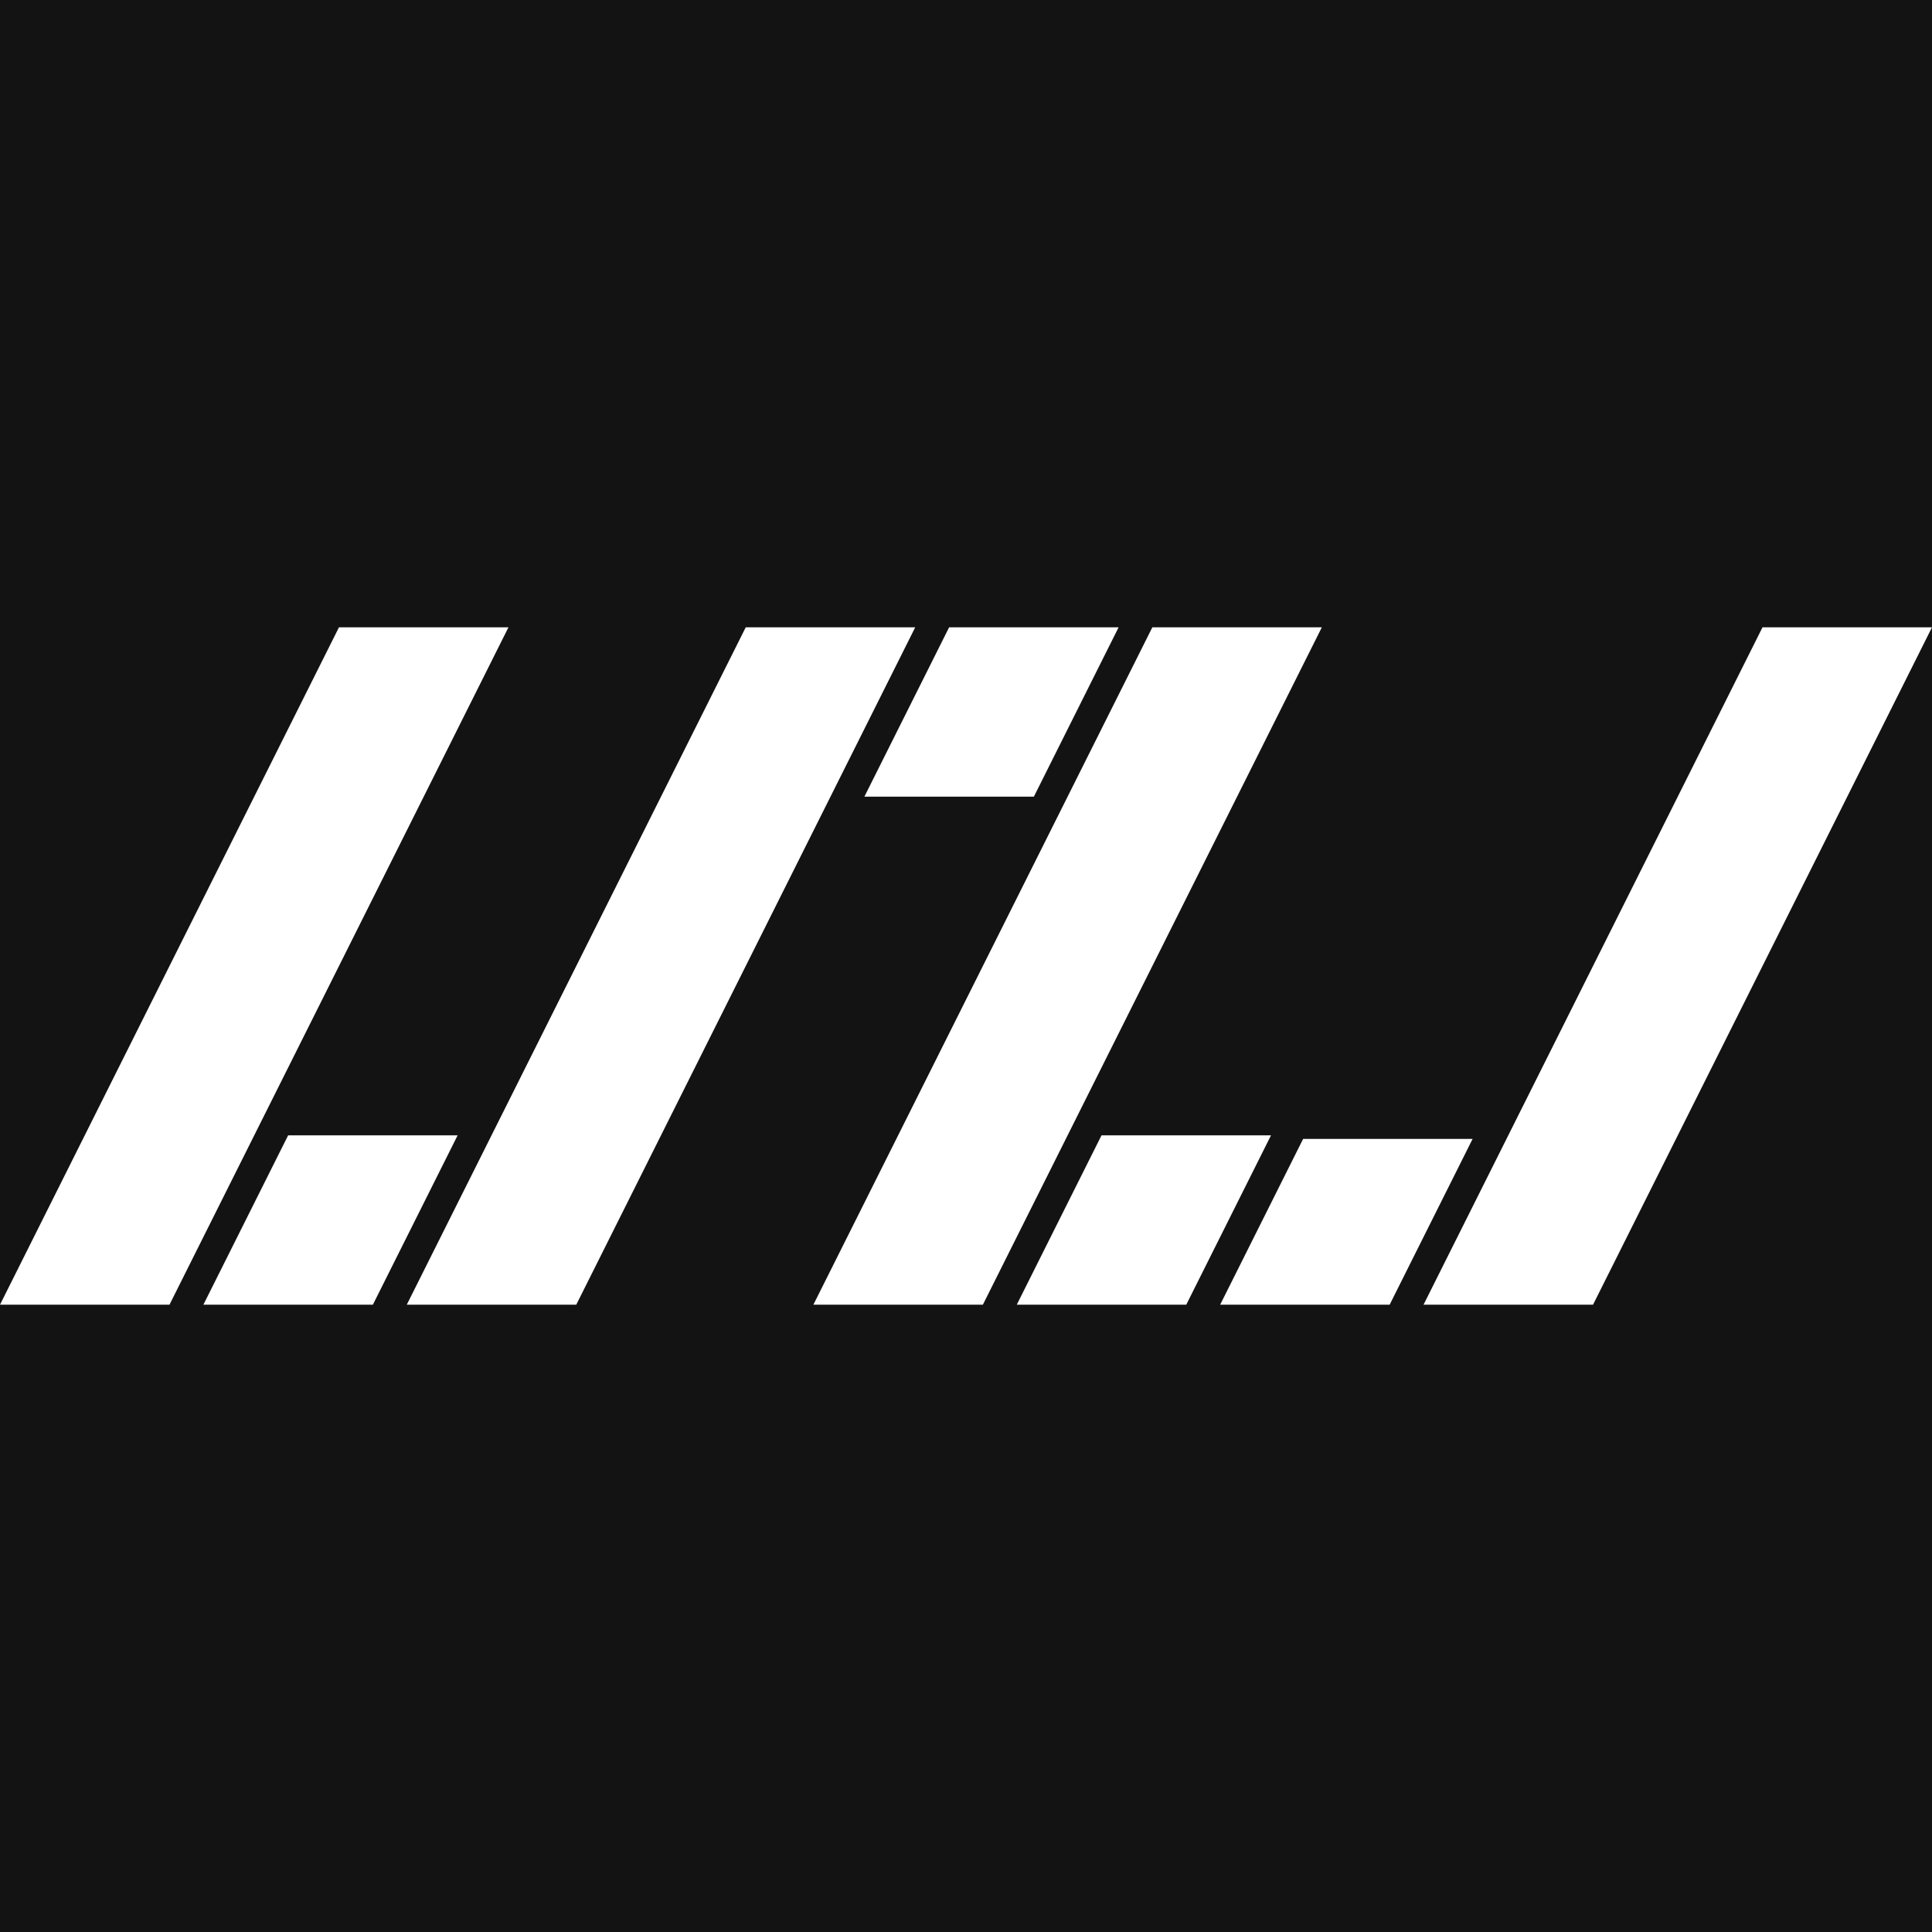
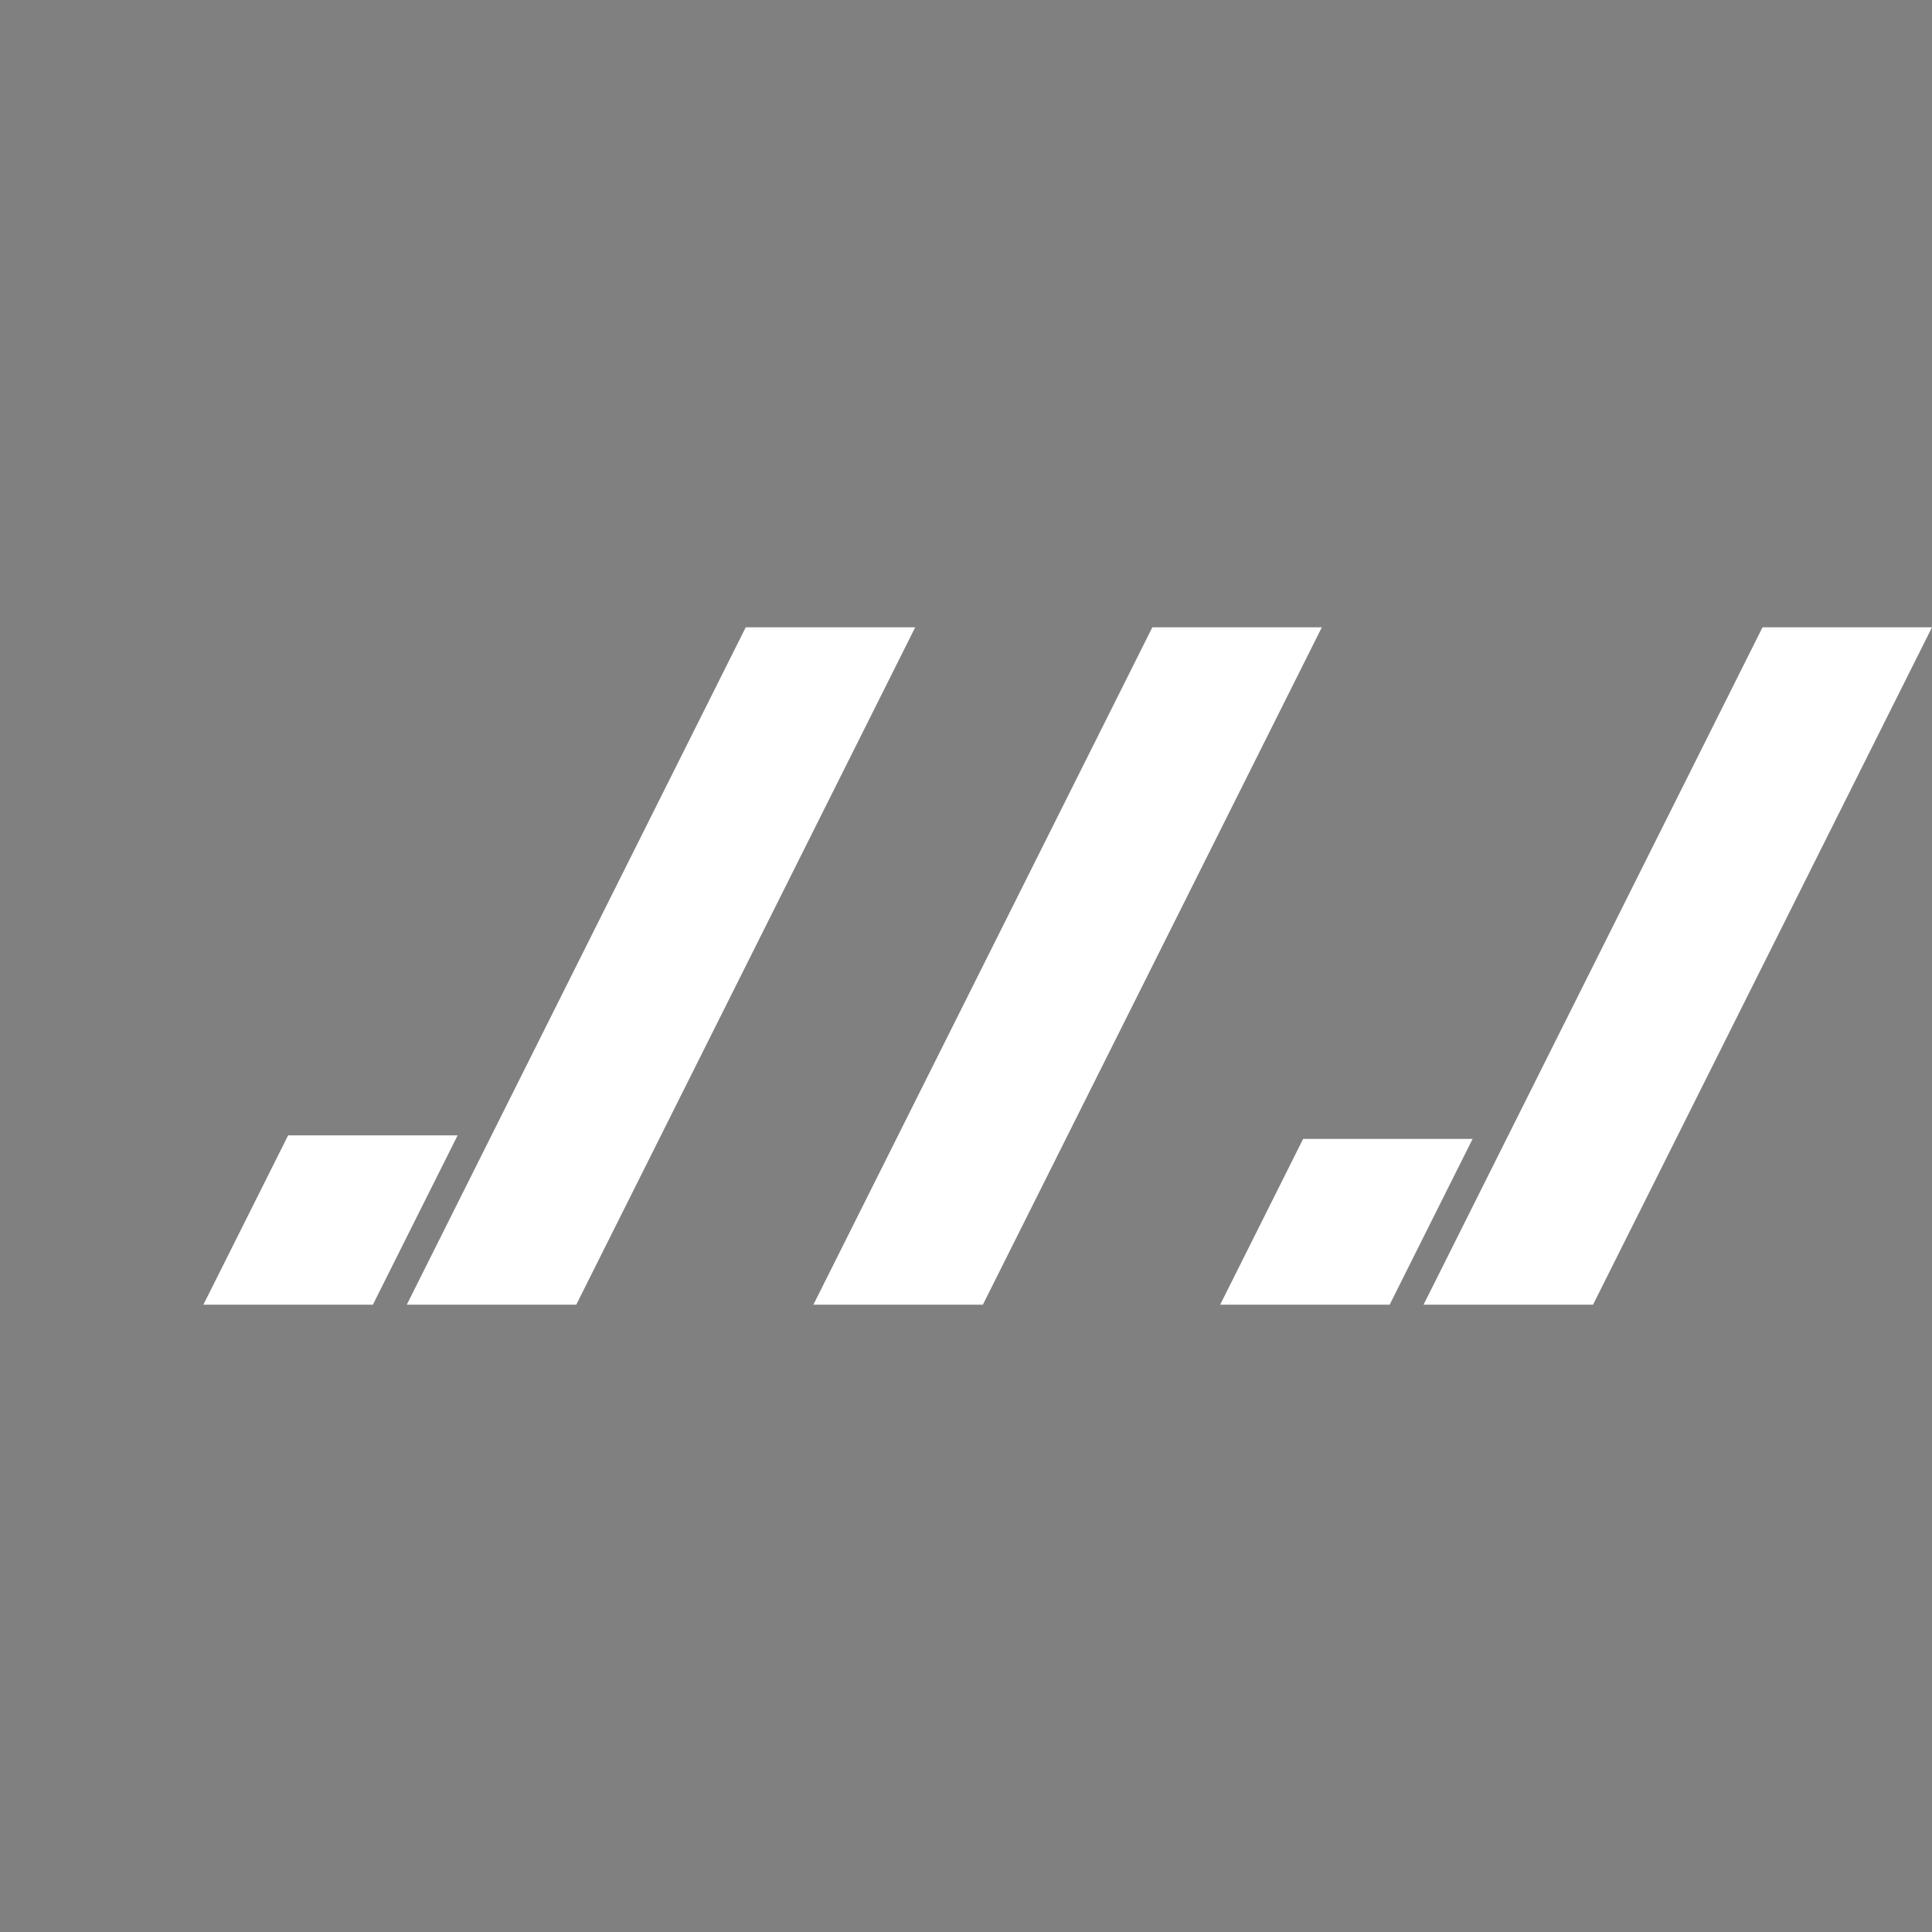
<svg xmlns="http://www.w3.org/2000/svg" width="100%" height="100%" viewBox="0 0 2250 2250" version="1.1" xml:space="preserve" style="fill-rule:evenodd;clip-rule:evenodd;stroke-linejoin:round;stroke-miterlimit:2;">
  <rect x="0" y="0" width="2250" height="2250" fill="#808080" stroke="none" />
-   <rect x="0" y="0" width="2250" height="2250" style="fill-opacity:0.85;" />
  <g id="Neumorphic">
    <g id="W">
      <path d="M1539.41,730.542l-197.384,0l-394.769,788.916l197.384,-0l394.769,-788.916Z" style="fill:#fff;" />
-       <path d="M1480.2,1322.23l-197.384,-0l-98.693,197.229l197.385,-0l98.692,-197.229Z" style="fill:#fff;" />
      <path d="M2052.62,730.542l197.385,0l-394.769,788.916l-197.385,-0l394.769,-788.916Z" style="fill:#fff;" />
      <path d="M1517.6,1326.39l197.384,0l-96.611,193.07l-197.384,-0l96.611,-193.07Z" style="fill:#fff;" />
    </g>
    <g id="R">
      <path d="M671.108,1519.46l-197.385,-0l394.769,-788.916l197.385,0l-394.769,788.916Z" style="fill:#fff;" />
-       <path d="M1204.05,927.771l-197.385,0l98.693,-197.229l197.384,0l-98.692,197.229Z" style="fill:#fff;" />
    </g>
    <g id="L">
-       <path d="M592.154,730.542l-197.385,0l-394.769,788.916l197.385,-0l394.769,-788.916Z" style="fill:#fff;" />
      <path d="M532.938,1322.23l-197.384,-0l-98.692,197.229l197.384,-0l98.692,-197.229Z" style="fill:#fff;" />
    </g>
  </g>
</svg>